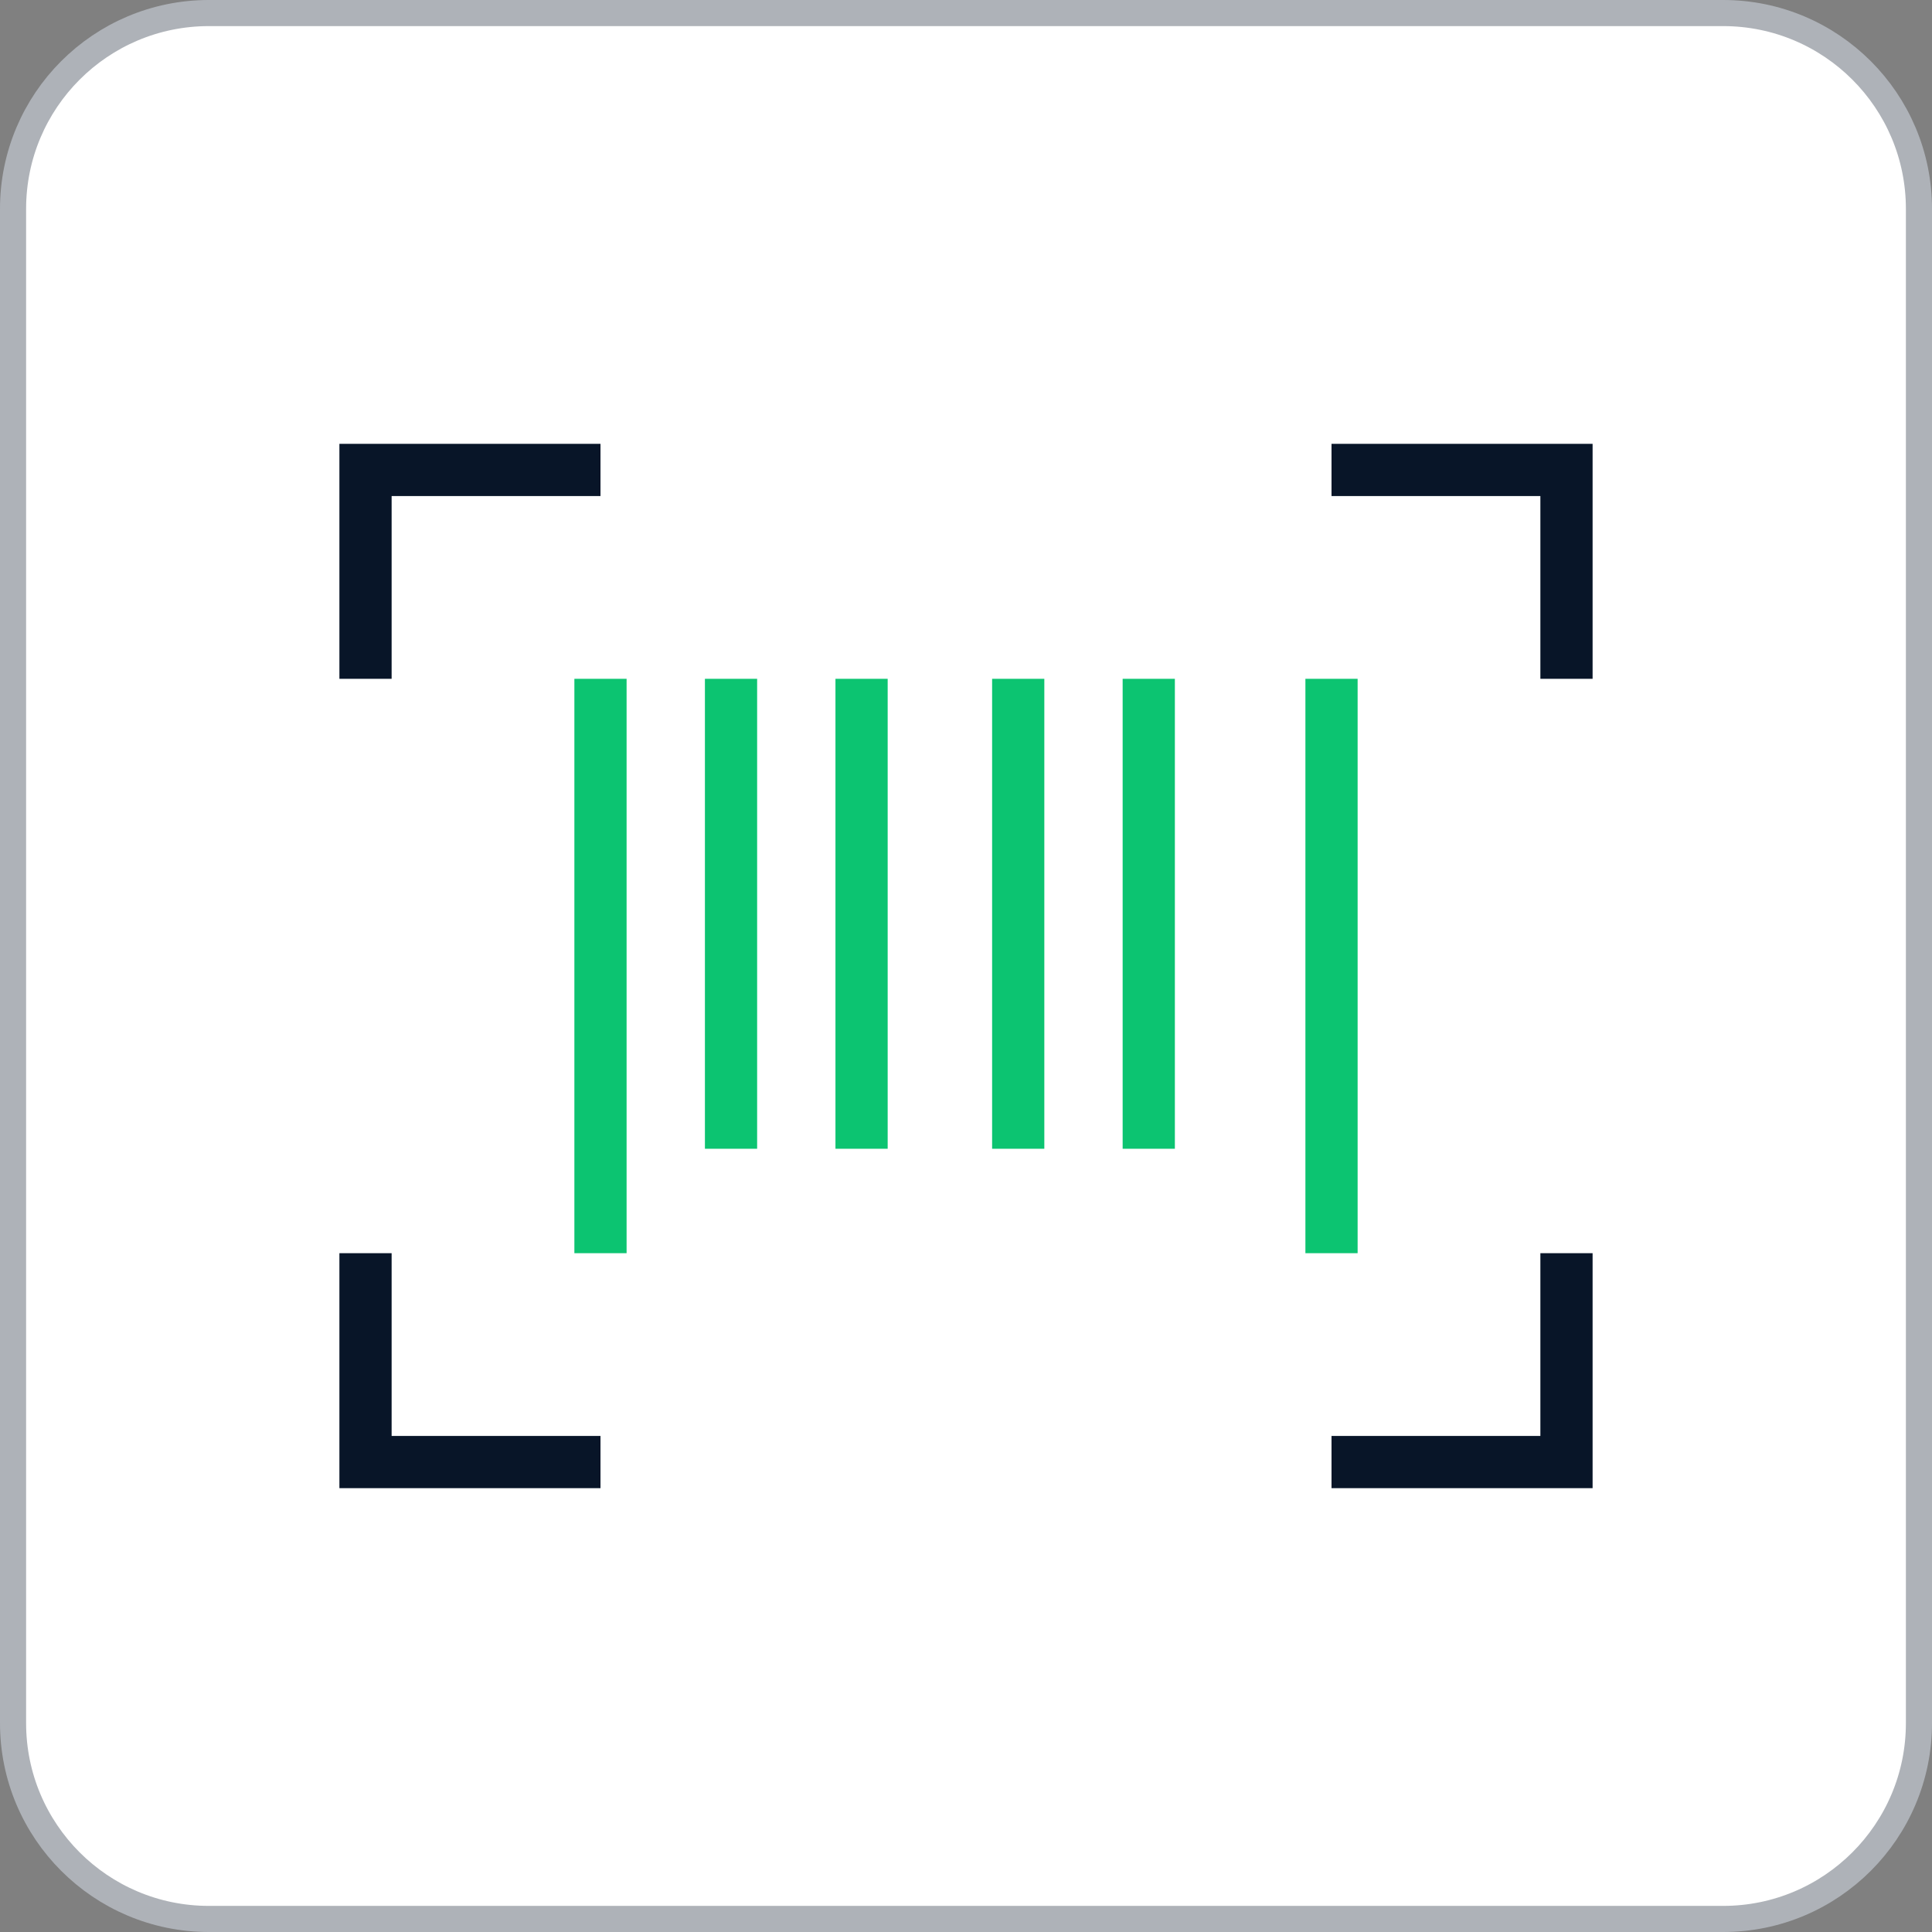
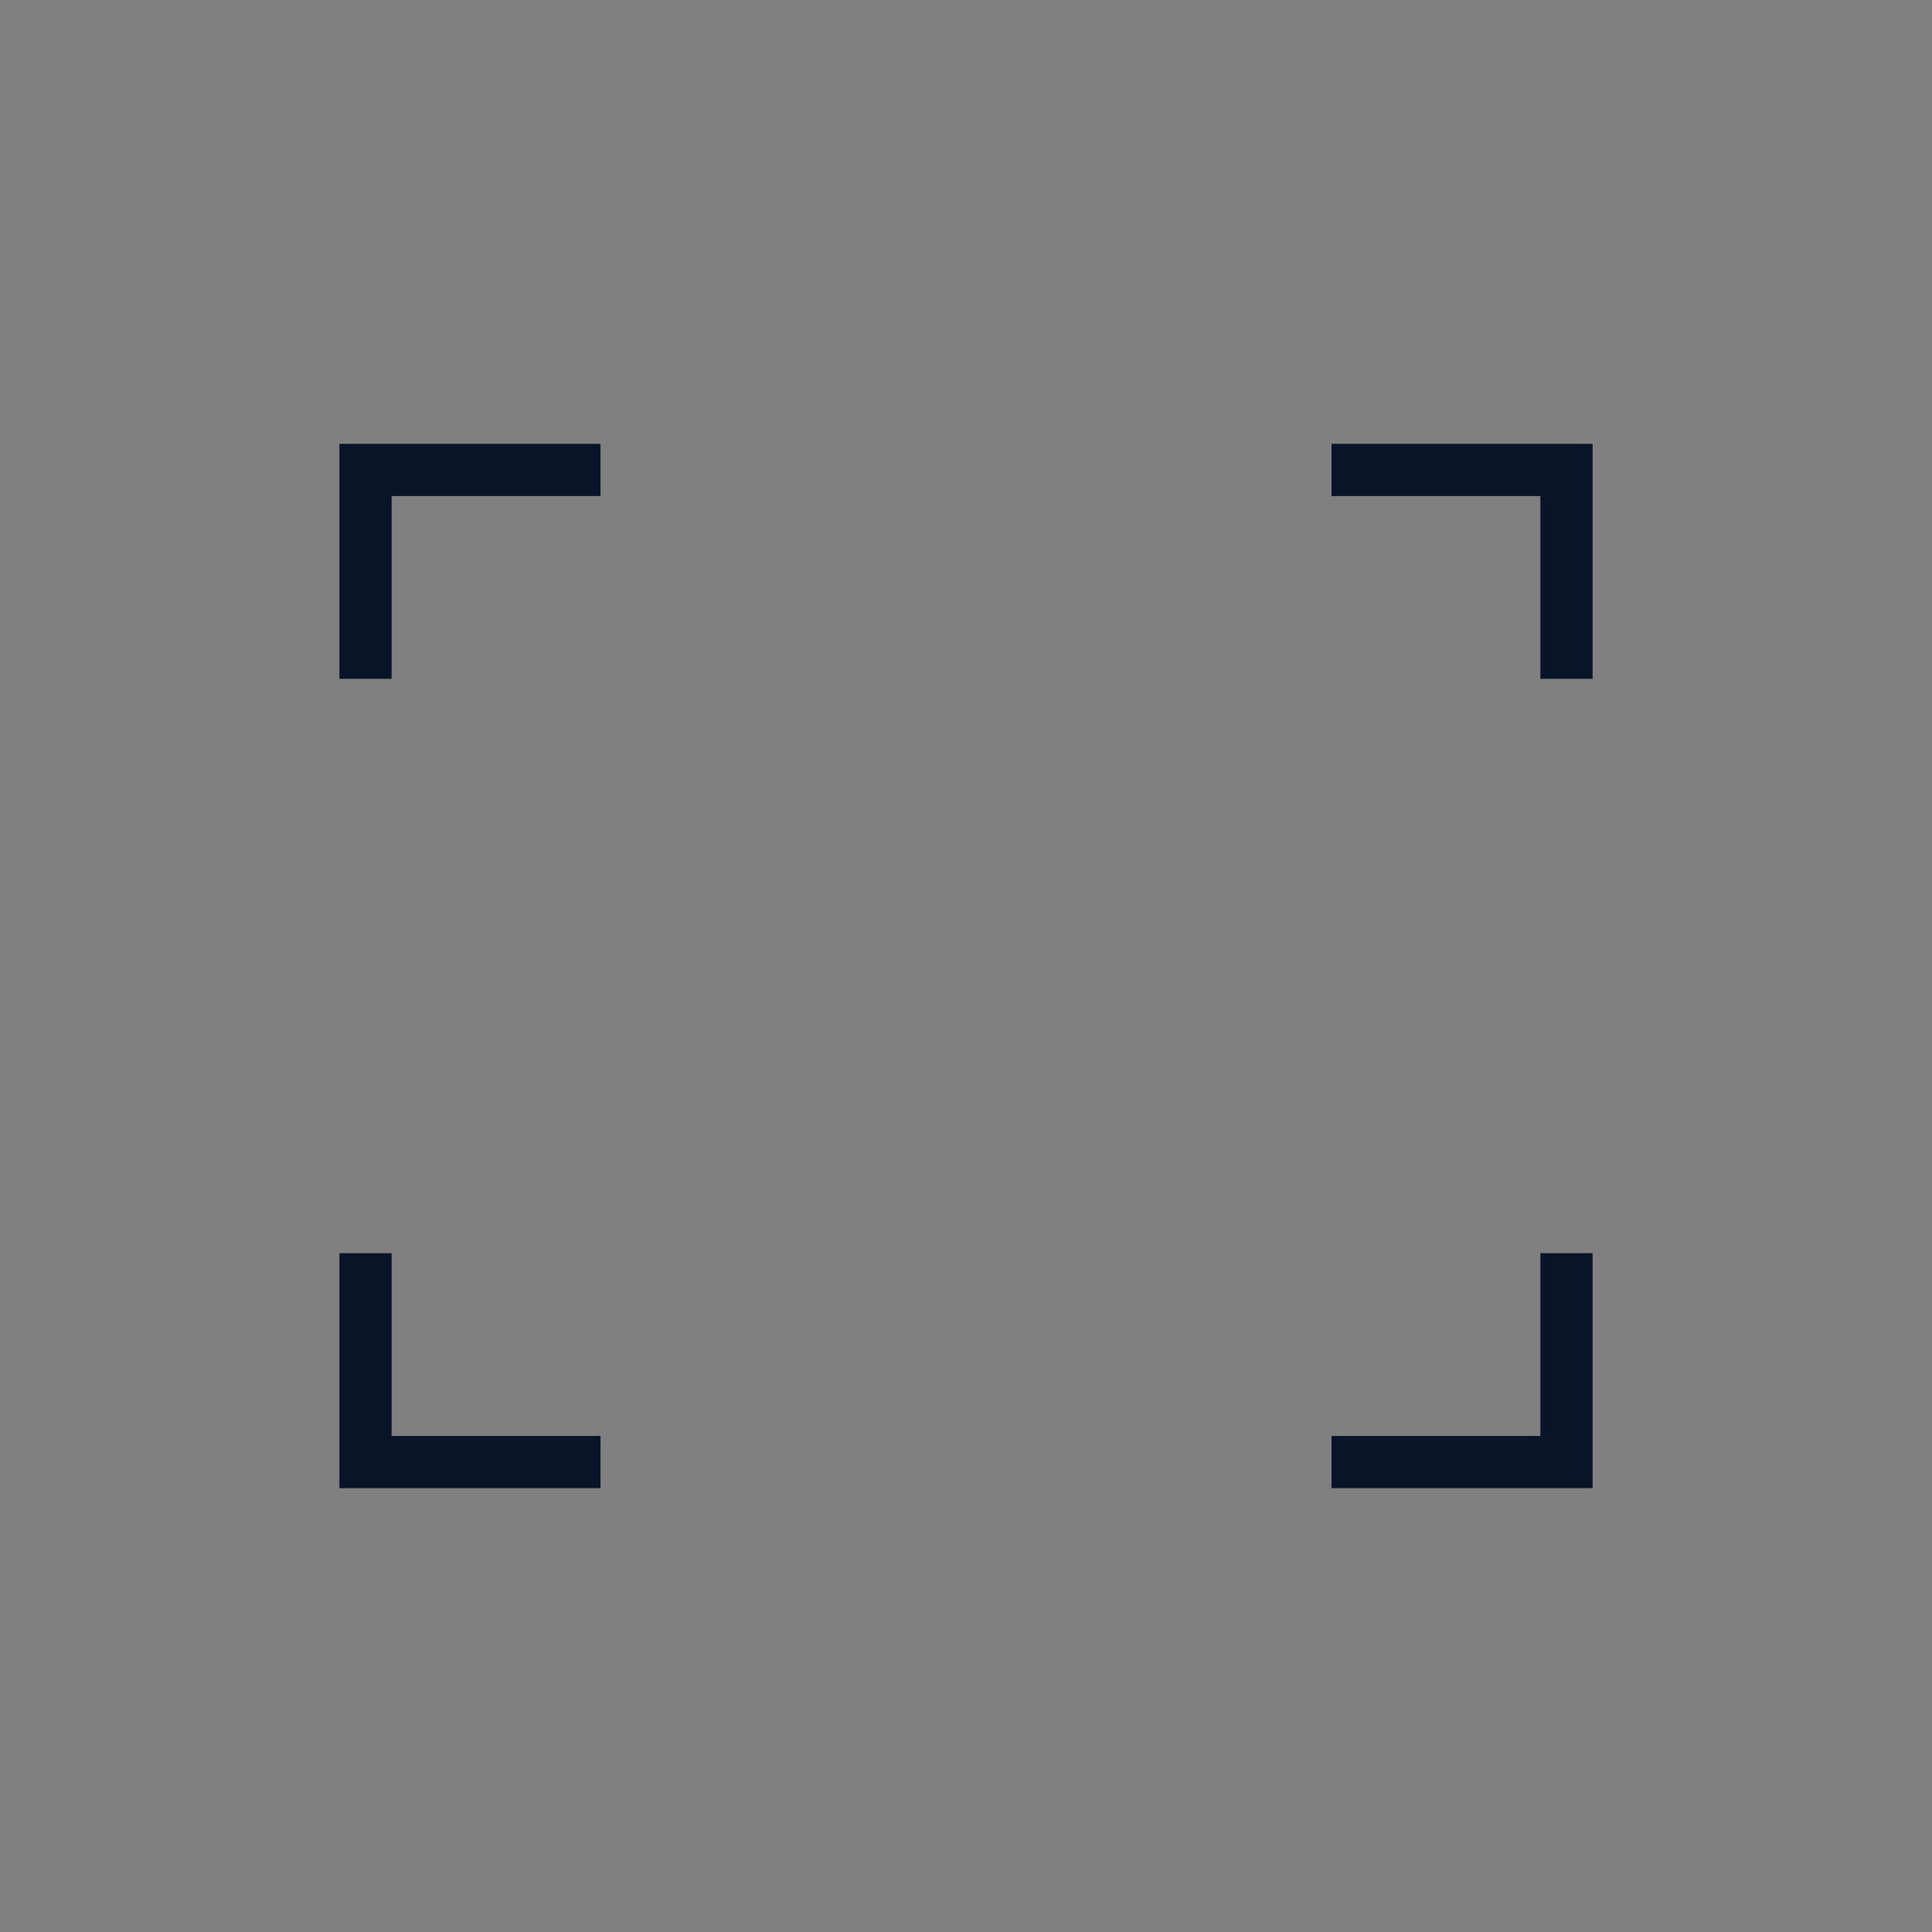
<svg xmlns="http://www.w3.org/2000/svg" width="74" height="74" viewBox="0 0 74 74" fill="none">
  <rect x="0" y="0" width="74" height="74" fill="#808080" stroke="none" />
  <g clip-path="url(#clip0_487_80)">
-     <path d="M66 0.5H8C3.858 0.5 0.5 3.858 0.5 8V66C0.5 70.142 3.858 73.5 8 73.5H66C70.142 73.5 73.5 70.142 73.5 66V8C73.5 3.858 70.142 0.5 66 0.5Z" fill="white" stroke="#AEB2B8" />
    <path fill-rule="evenodd" clip-rule="evenodd" d="M13 17H23V19H15V26H13V17ZM51 17H61V26H59V19H51V17ZM13 48H15V55H23V57H13V48ZM61 48V57H51V55H59V48H61Z" fill="#081528" />
-     <path fill-rule="evenodd" clip-rule="evenodd" d="M24 26V48H22V26H24ZM29 26V44H27V26H29ZM34 26V44H32V26H34ZM40 26V44H38V26H40ZM45 26V44H43V26H45ZM52 26V48H50V26H52Z" fill="#0CC471" />
  </g>
  <defs>
    <clipPath id="clip0_487_80">
      <rect width="74" height="74" fill="white" />
    </clipPath>
  </defs>
</svg>